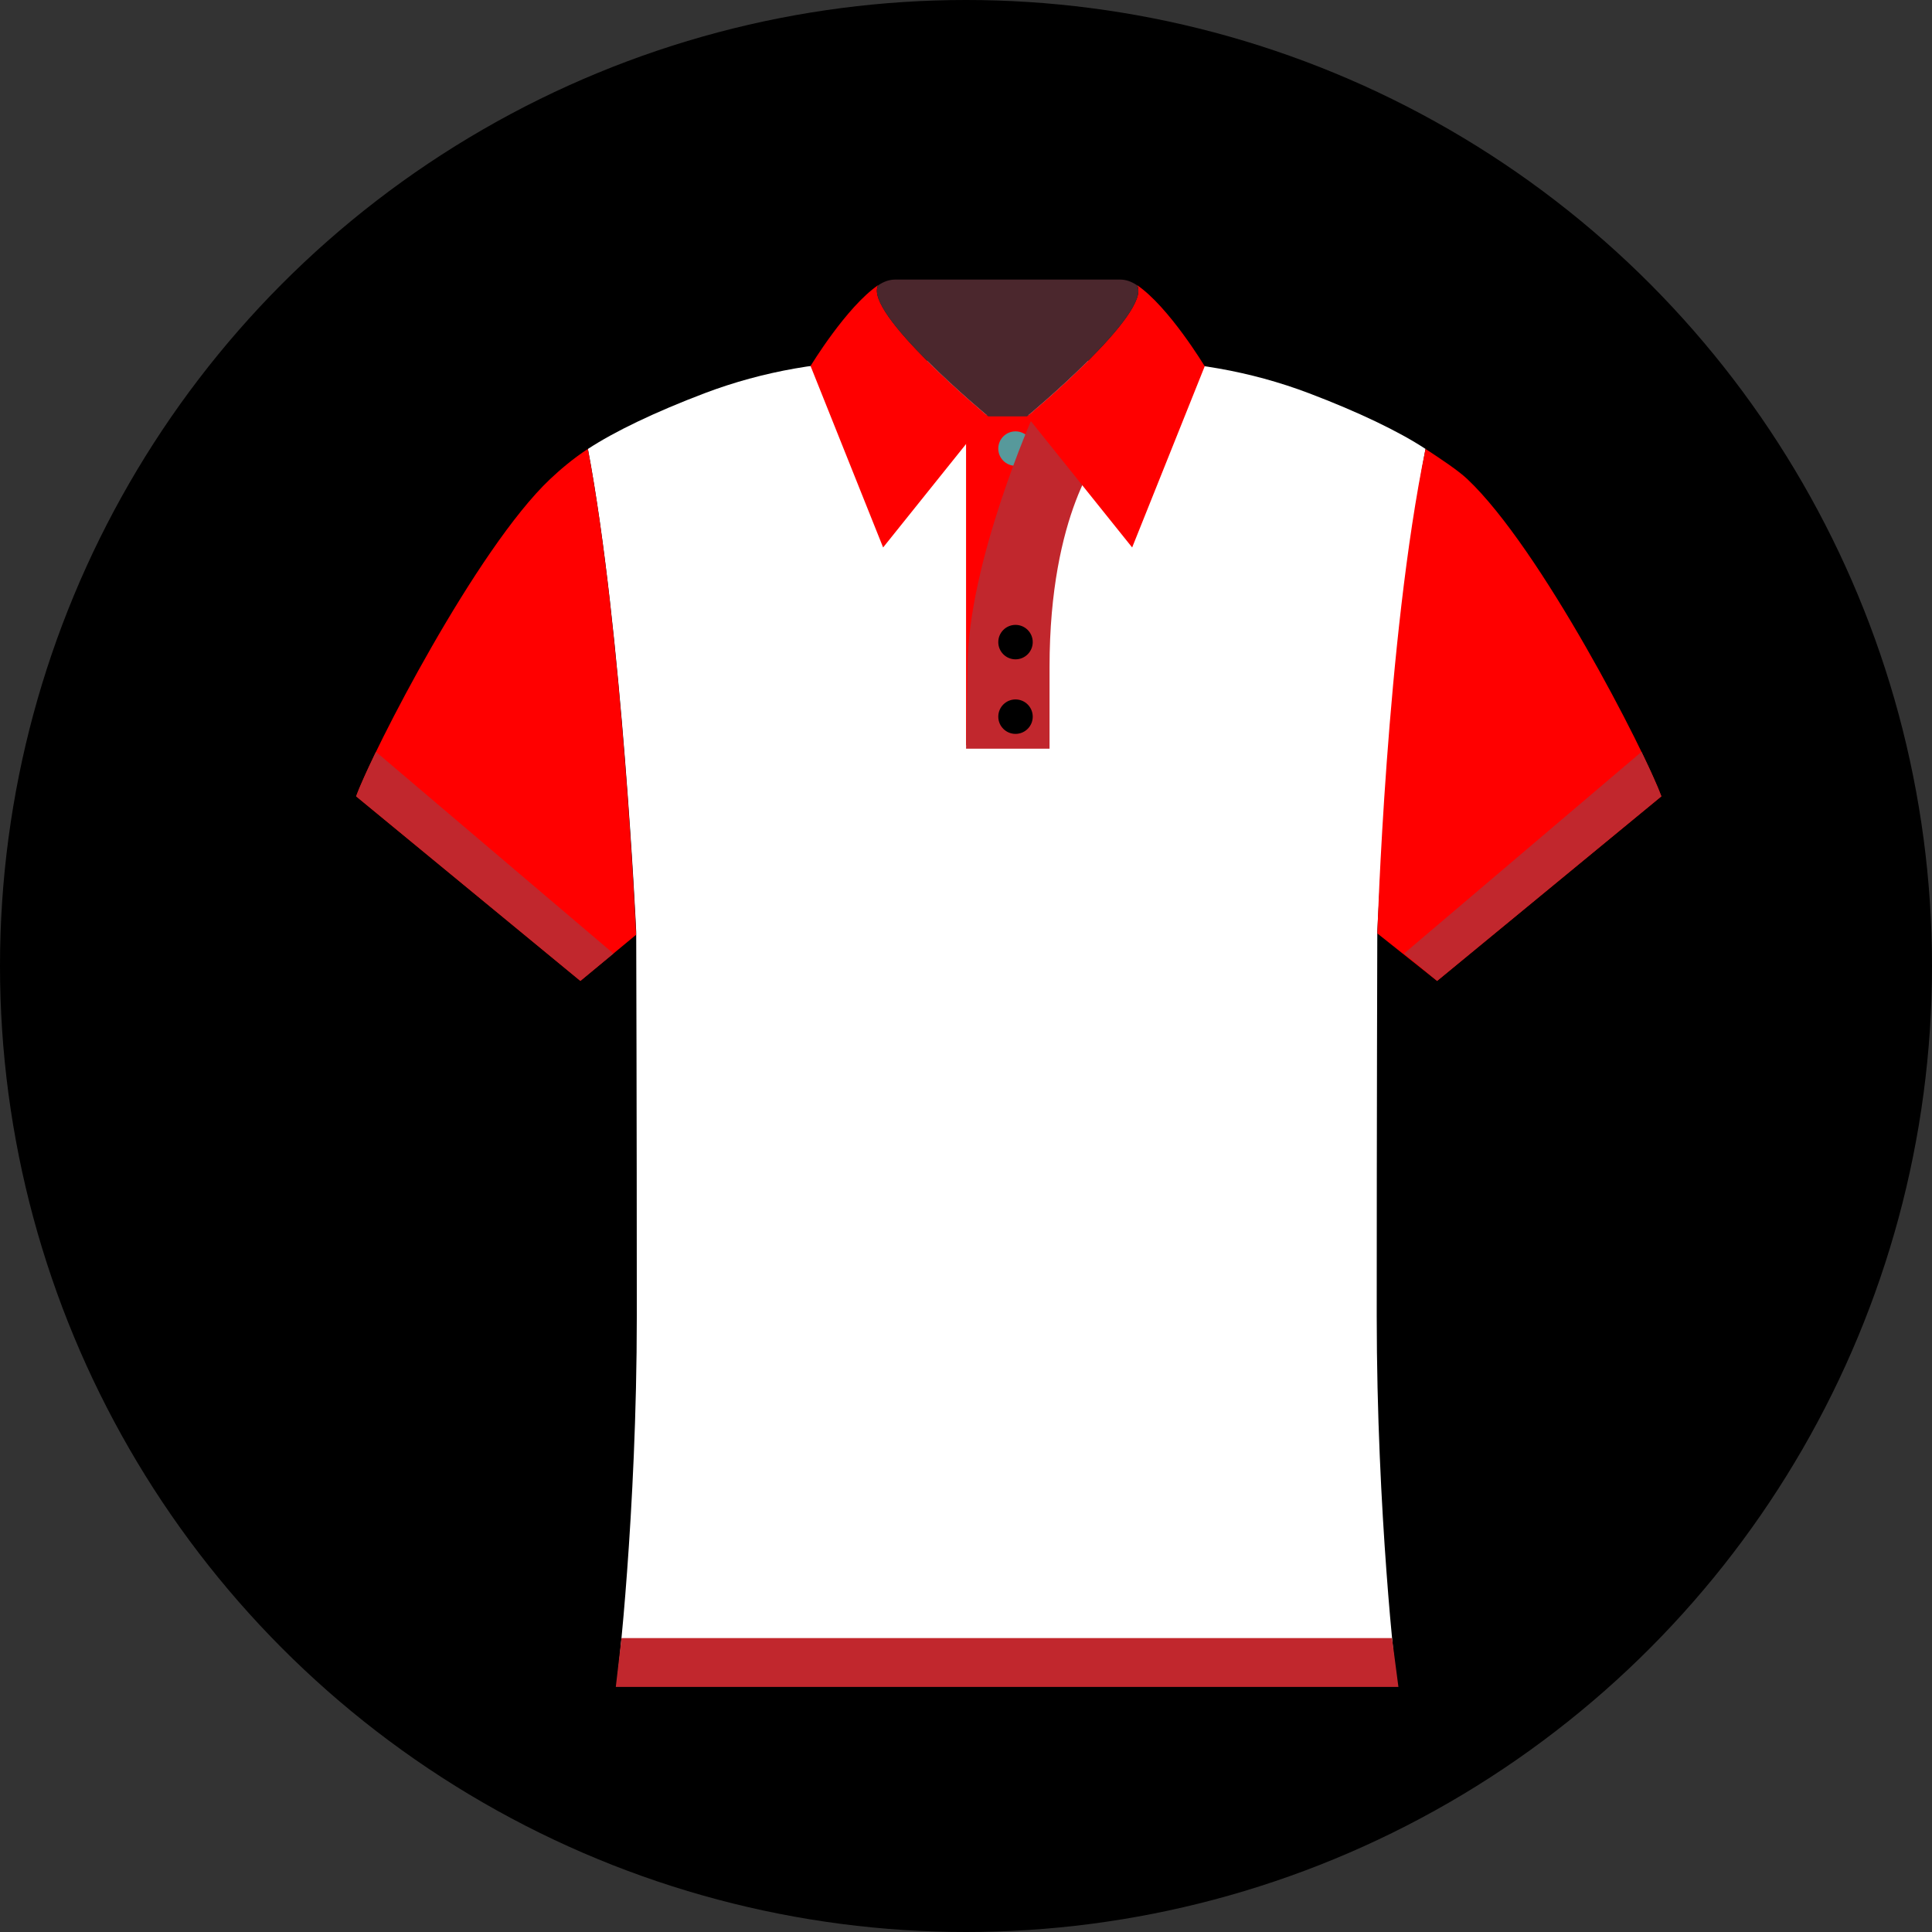
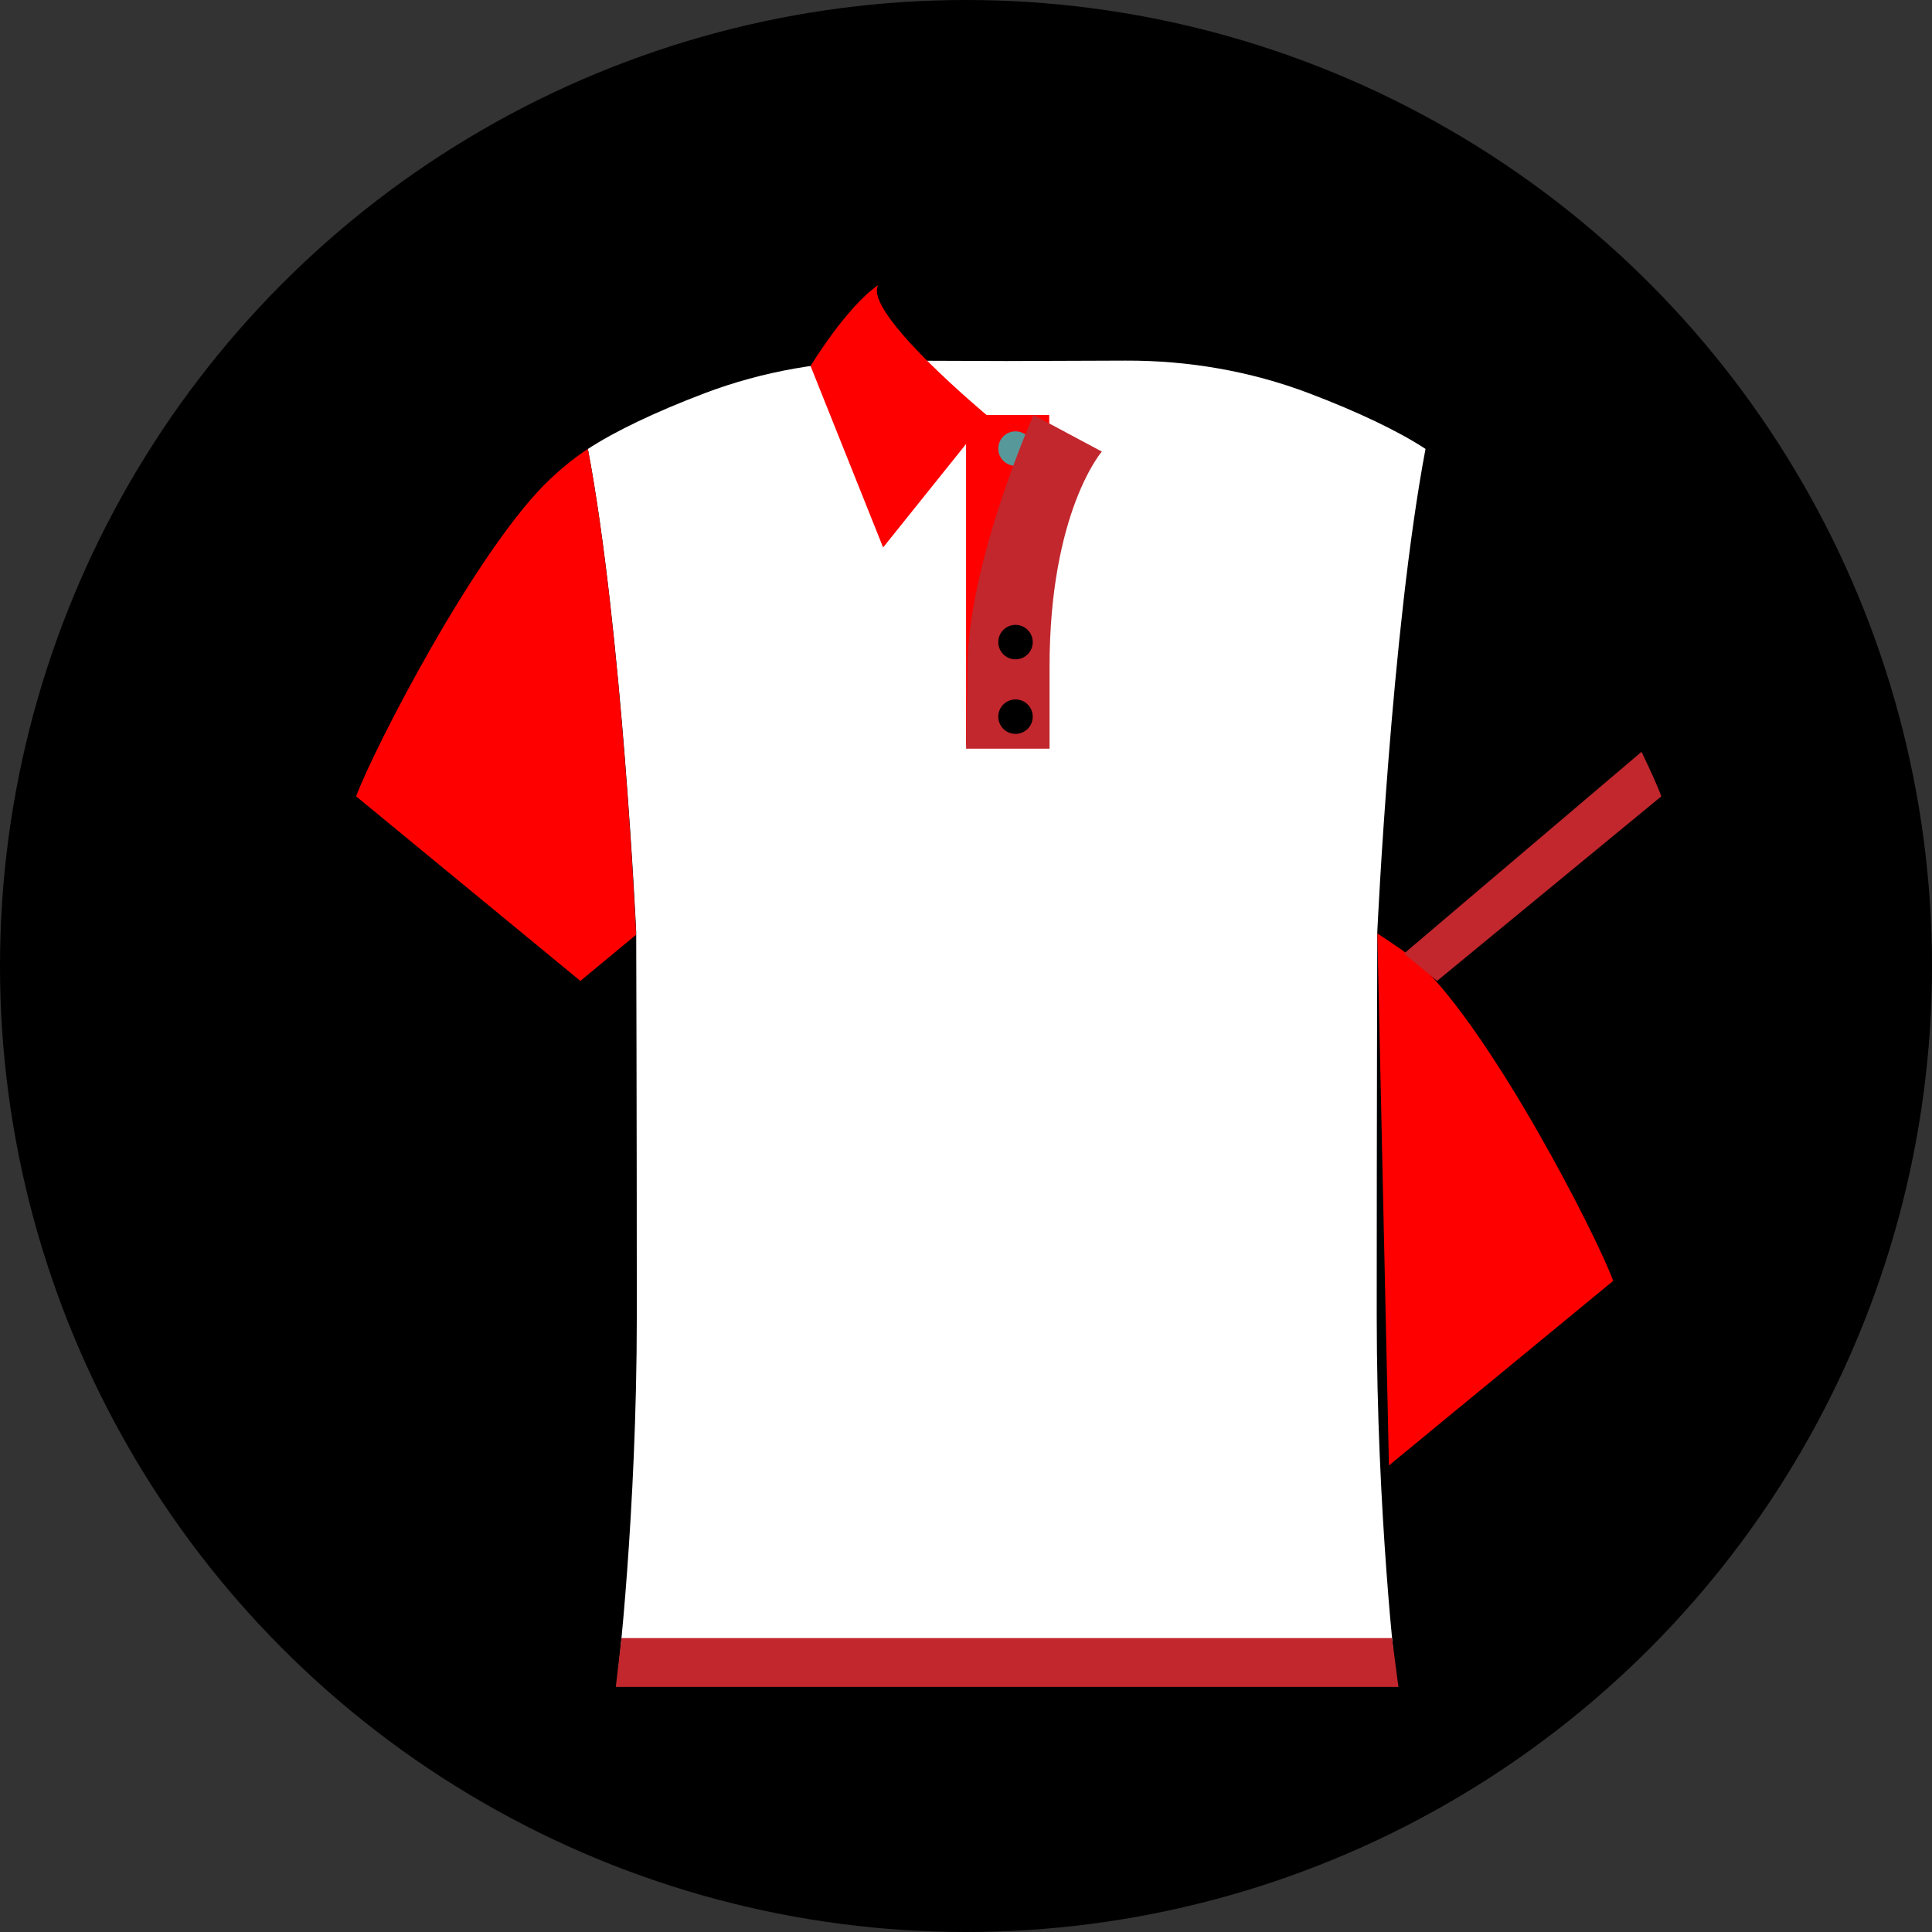
<svg xmlns="http://www.w3.org/2000/svg" version="1.1" x="0px" y="0px" width="64.034px" height="64.034px" viewBox="0 0 64.034 64.034" style="enable-background:new 0 0 64.034 64.034;" xml:space="preserve">
  <rect x="0" y="0" width="64.034" height="64.034" fill="#333333" stroke="none" />
  <style type="text/css">
	.st0{fill:#FFFFFF;}
	.st1{fill:#FF0000;}
	.st2{fill:#57999B;}
	.st3{fill:#C1272D;}
	.st4{fill:#4B272D;}
</style>
  <defs>
</defs>
  <g id="XMLID_15_">
    <circle id="XMLID_35_" cx="32.017" cy="32.017" r="32.017" />
    <g id="XMLID_16_">
      <path id="XMLID_34_" class="st0" d="M45.649,30.883c0,0,0.465-10.007,1.598-16.004c-0.872-0.573-2.212-1.22-3.869-1.848    c-1.939-0.735-4.002-1.087-6.075-1.079l-3.942,0.014l-3.927-0.014c-2.072-0.007-4.134,0.344-6.072,1.078    c-1.66,0.629-3.003,1.277-3.876,1.85c1.133,5.998,1.6,16.004,1.6,16.004s0.02,6.156,0.02,12.722    c0,6.566-0.643,12.018-0.643,12.018H33.36h12.914c0,0-0.644-5.452-0.644-12.018C45.63,37.039,45.649,30.883,45.649,30.883z" />
      <rect id="XMLID_33_" x="32.019" y="13.756" class="st1" width="2.756" height="10.949" />
      <circle id="XMLID_32_" class="st2" cx="33.658" cy="14.868" r="0.571" />
      <g id="XMLID_29_">
        <path id="XMLID_31_" class="st1" d="M21.084,30.981c0,0-0.467-10.105-1.6-16.103c-0.506,0.332-0.942,0.709-1.251,1.001     c-2.435,2.299-5.873,8.994-6.43,10.514l7.433,6.118L21.084,30.981z" />
-         <path id="XMLID_30_" class="st3" d="M20.332,31.604l-7.871-6.685c-0.315,0.649-0.545,1.168-0.658,1.474l7.433,6.118     L20.332,31.604z" />
      </g>
      <g id="XMLID_26_">
-         <path id="XMLID_28_" class="st1" d="M45.651,30.938c0,0,0.294-9.754,1.596-16.059c0.506,0.332,1.078,0.709,1.387,1.001     c2.435,2.299,5.873,8.994,6.43,10.514l-7.433,6.118L45.651,30.938z" />
+         <path id="XMLID_28_" class="st1" d="M45.651,30.938c0.506,0.332,1.078,0.709,1.387,1.001     c2.435,2.299,5.873,8.994,6.43,10.514l-7.433,6.118L45.651,30.938z" />
        <path id="XMLID_27_" class="st3" d="M46.535,31.604l7.871-6.685c0.315,0.649,0.545,1.168,0.658,1.474l-7.433,6.118L46.535,31.604     z" />
      </g>
      <polygon id="XMLID_25_" class="st3" points="20.41,55.911 33.36,55.911 46.349,55.911 46.137,54.292 20.598,54.292   " />
      <path id="XMLID_24_" class="st3" d="M34.254,13.756c0,0-2.172,4.88-2.185,8.33l-0.05,2.729h2.767v-2.705    c0-5.146,1.733-7.143,1.733-7.143L34.254,13.756z" />
      <g id="XMLID_20_">
        <path id="XMLID_23_" class="st1" d="M29.107,9.45c-1.057,0.722-2.242,2.681-2.242,2.681l2.405,6.014l3.484-4.345h0.523l0,0     h-0.523C32.755,13.801,28.597,10.357,29.107,9.45z" />
-         <path id="XMLID_22_" class="st1" d="M37.687,9.45c1.057,0.722,2.242,2.69,2.242,2.69l-2.405,6.005l-3.484-4.345h-0.762l0,0h0.762     C34.04,13.801,38.197,10.357,37.687,9.45z" />
-         <path id="XMLID_21_" class="st4" d="M37.687,9.456c-0.195-0.133-0.385-0.19-0.563-0.19c-1.142,0-3.77,0-3.77,0s-2.542,0-3.684,0     c-0.178,0-0.368,0.057-0.563,0.19c-0.511,0.906,3.647,4.345,3.647,4.345h0.6h0.685C34.04,13.801,38.197,10.362,37.687,9.456z" />
      </g>
      <g id="XMLID_17_">
        <circle id="XMLID_19_" cx="33.658" cy="21.282" r="0.571" />
        <circle id="XMLID_18_" cx="33.658" cy="23.753" r="0.571" />
      </g>
    </g>
  </g>
</svg>